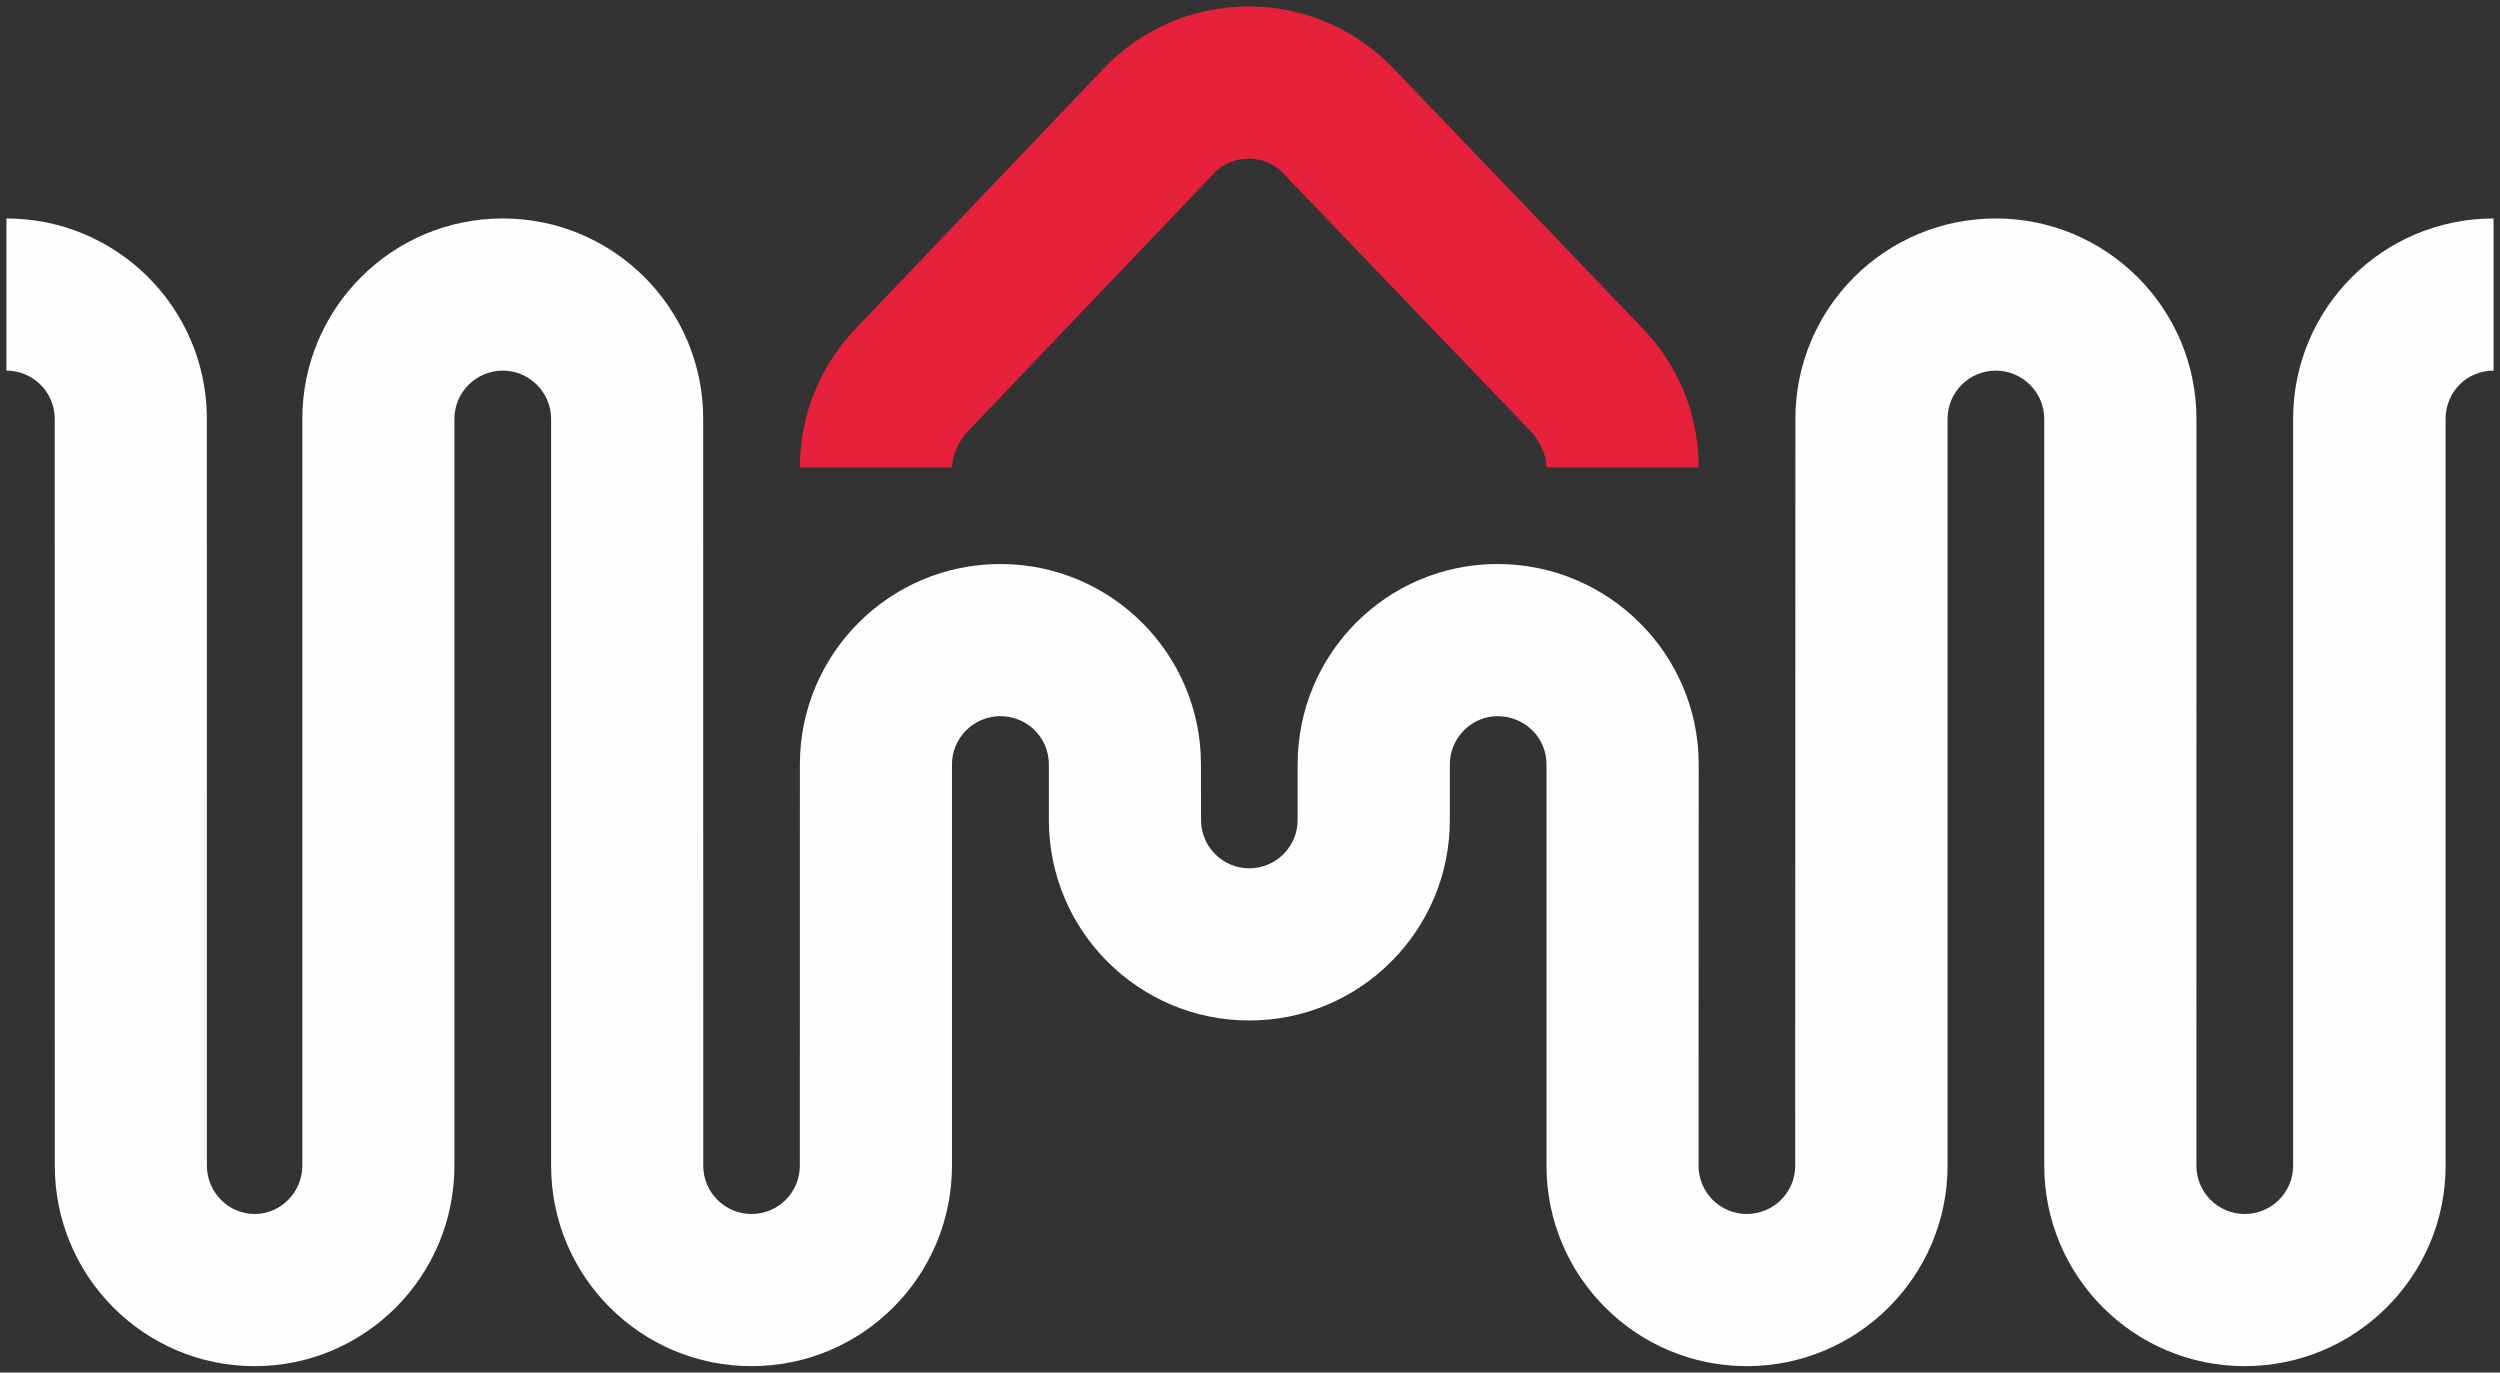
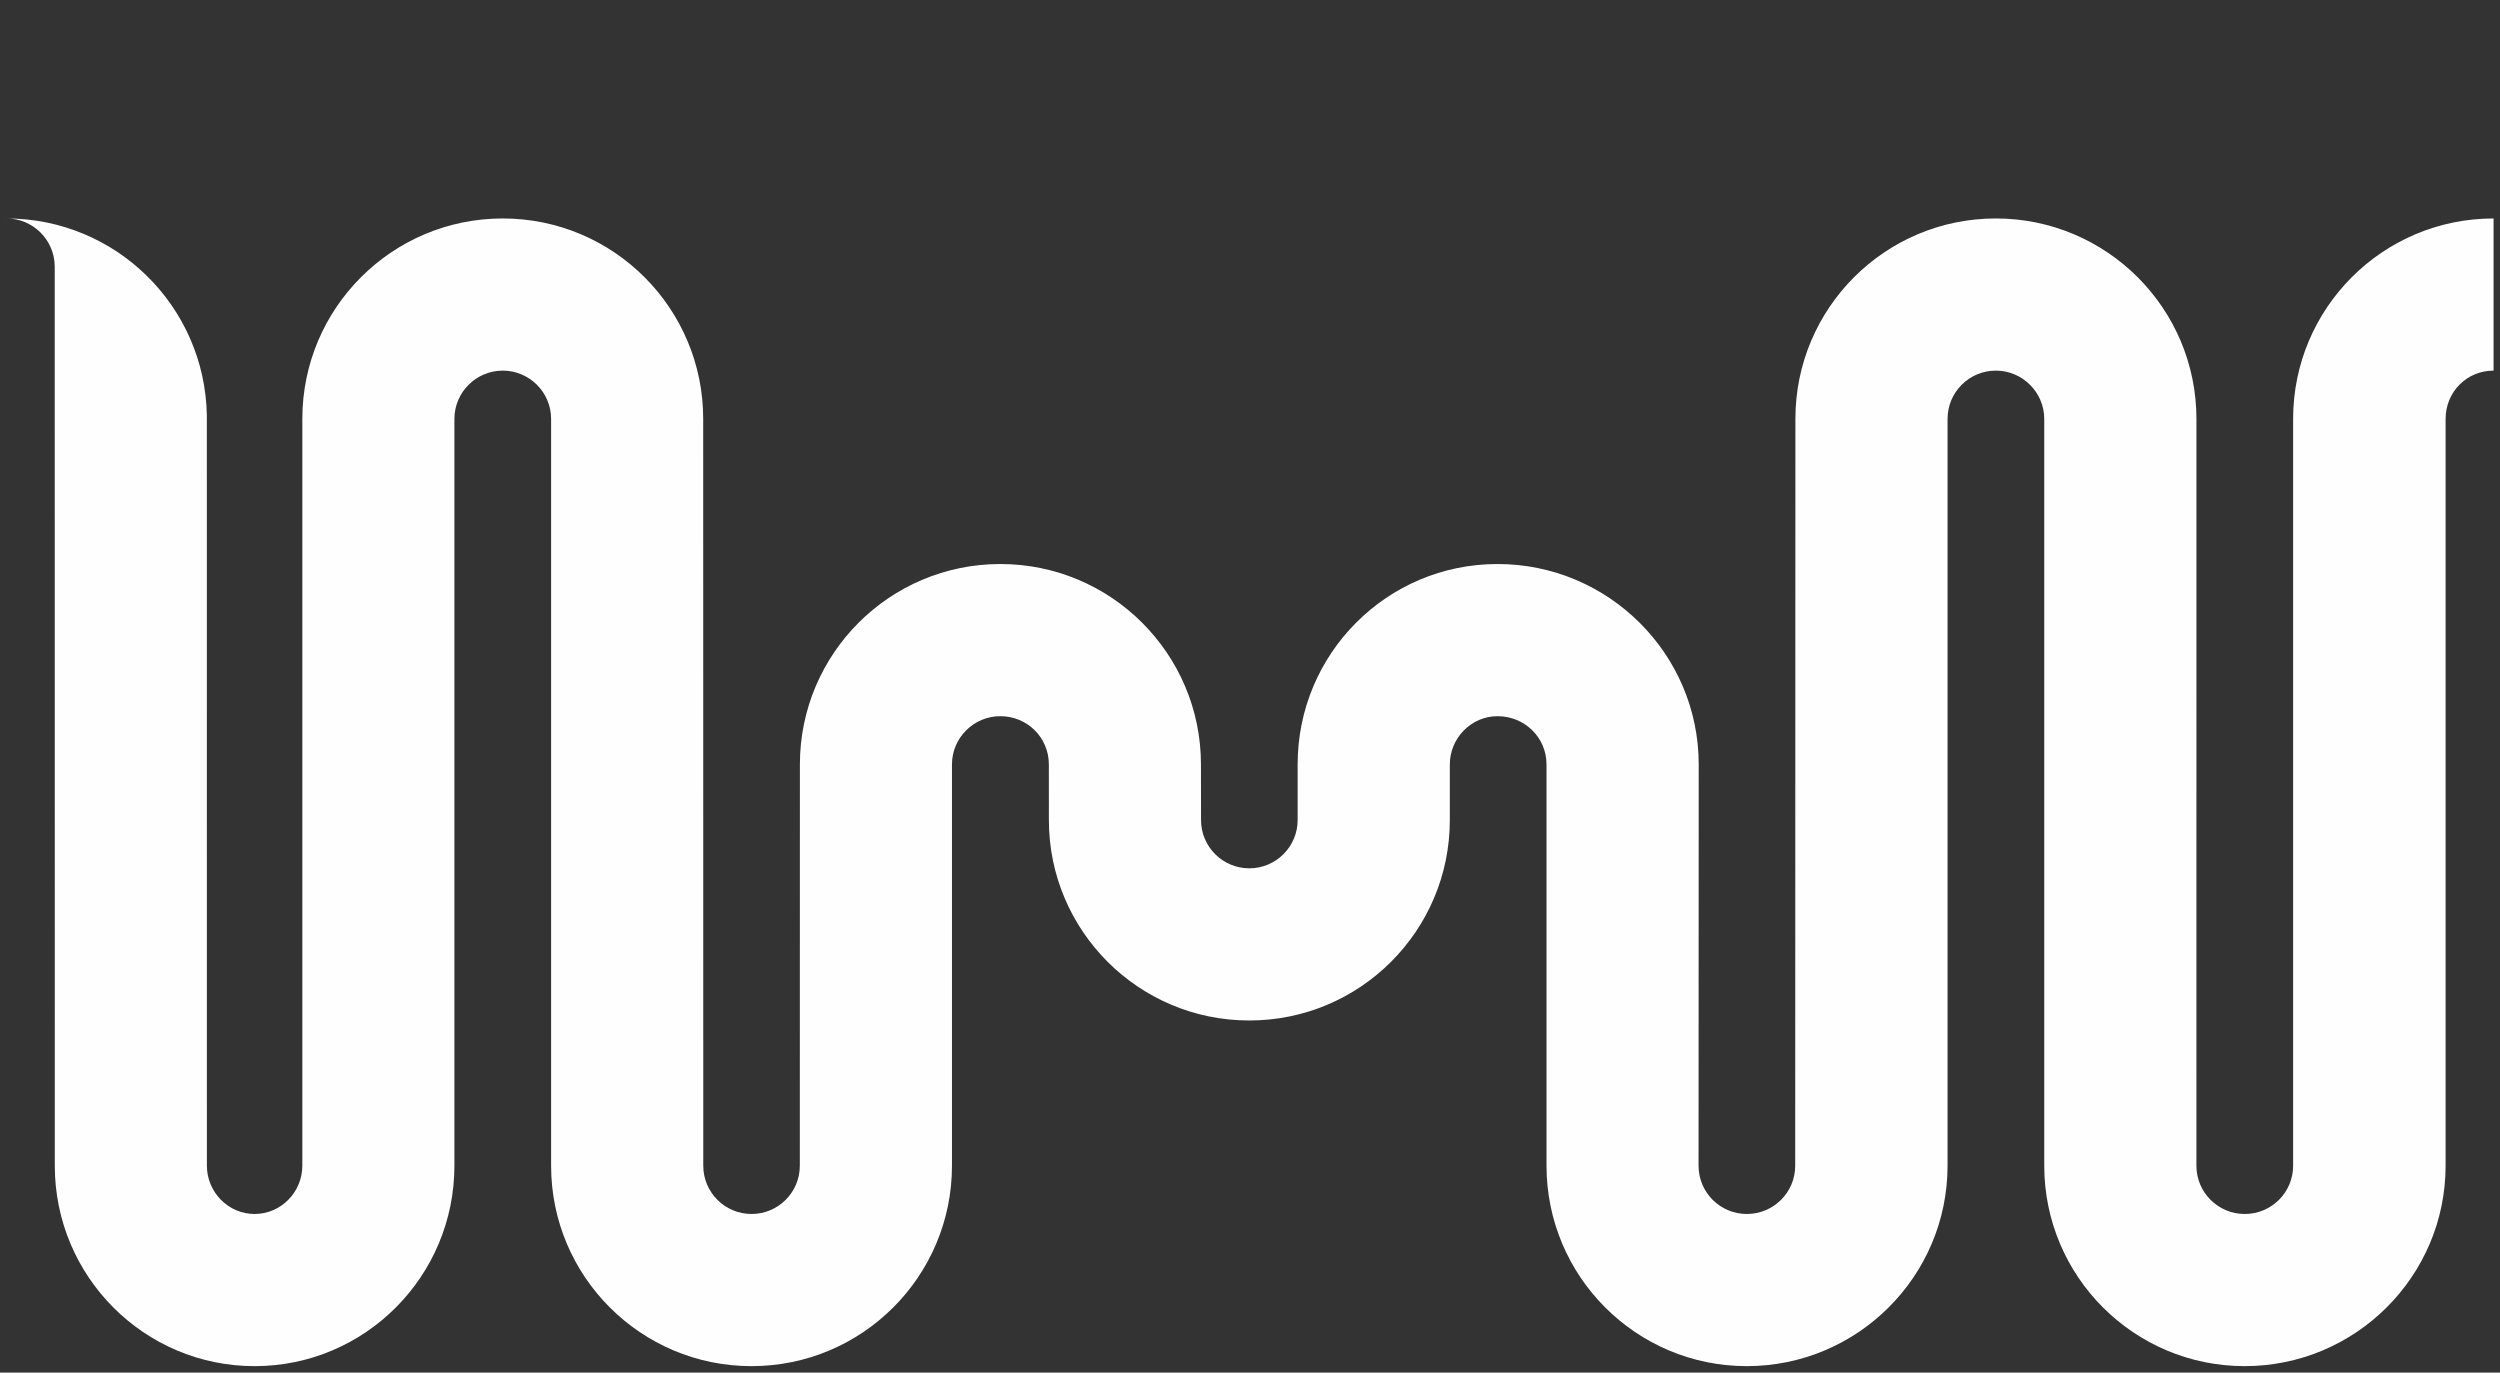
<svg xmlns="http://www.w3.org/2000/svg" xml:space="preserve" width="32.861mm" height="18.042mm" version="1.1" style="shape-rendering:geometricPrecision; text-rendering:geometricPrecision; image-rendering:optimizeQuality; fill-rule:evenodd; clip-rule:evenodd" viewBox="0 0 3286.12 1804.18">
  <rect x="0" y="0" width="3286.12" height="1804.18" fill="#333333" stroke="none" />
  <defs>
    <style type="text/css">
   
    .fil0 {fill:#FEFEFE}
    .fil1 {fill:#E5213B}
   
  </style>
  </defs>
  <g id="Warstwa_x0020_1">
-     <path class="fil0" d="M72.02 1532.25c0,145.5 117.59,263.46 262.64,263.46 145.05,0 262.64,-117.96 262.64,-263.46l0 -981.64c0,-35.01 28.56,-63.46 63.55,-63.46 34.99,0 63.55,28.45 63.55,63.46l0 981.64c0,145.5 117.96,263.46 263.46,263.46 145.5,0 263.46,-117.96 263.46,-263.46l0 -527.42c0,-35.01 28.56,-63.46 63.55,-63.46 35.36,0 63.8,28.01 63.8,63.46l0.02 73.07c0,145.5 117.96,263.46 263.46,263.46 145.5,0 263.56,-117.96 263.56,-263.46l0 -73.07c0,-34.51 28.01,-63.46 62.72,-63.46 35.46,0 64.37,27.75 64.37,63.46l0 527.47c0.03,145.48 117.9,263.41 263.26,263.41 145.39,0 263.89,-117.96 263.89,-263.46 0,-327.21 0,-654.43 0,-981.64 0,-35.06 28.4,-63.46 63.46,-63.46 34.94,0 63.65,28.53 63.65,63.51l0 981.64c0.03,145.48 117.98,263.41 263.46,263.41 145.5,0 264.09,-117.96 264.09,-263.46l0 -981.64c0,-35.28 27.65,-63.46 63.04,-63.46l0 -200c-145.5,0 -263.46,117.96 -263.46,263.46l0 981.64c0,35.21 -28.51,63.46 -63.67,63.46 -35.04,0 -63.44,-28.37 -63.46,-63.41l0.04 -981.63 0 0.01c0,-145.5 -118.19,-263.53 -263.69,-263.53 -145.5,0 -263.46,117.96 -263.46,263.46 0,327.24 -0.26,654.7 -0.26,981.64 0,35.21 -28.5,63.46 -63.63,63.46 -35.02,0 -63.39,-28.37 -63.41,-63.41l0.21 -527.47c0,-145.5 -118.93,-263.46 -264.43,-263.46 -145.5,0 -262.76,117.96 -262.76,263.46l0 73.07c0,35.03 -28.51,63.46 -63.52,63.46 -35.06,0 -63.46,-28.4 -63.46,-63.46l-0.11 -73.07c0,-145.5 -118.21,-263.46 -263.71,-263.46 -145.5,0 -263.46,117.96 -263.46,263.46l-0.09 527.42c0,35.06 -28.4,63.46 -63.46,63.46 -35.06,0 -63.46,-28.4 -63.46,-63.46l-0.09 -981.64c0,-145.5 -117.96,-263.46 -263.46,-263.46 -145.5,0 -263.46,117.96 -263.46,263.46l0 981.64c0,34.57 -27.95,63.46 -62.73,63.46 -34.78,0 -62.73,-28.89 -62.73,-63.46l-0.06 -986.28c-2.48,-143.36 -119.45,-258.82 -263.4,-258.82l0 200c35.06,0 63.46,28.4 63.46,63.46l0.09 981.64z" />
-     <path class="fil1" d="M1832.18 90.44c-48,-50.49 -115.82,-81.98 -190.98,-81.98 -73.76,0 -140.44,30.34 -188.26,79.19l-326.73 342.76c-46.28,47.48 -74.8,112.34 -74.8,183.87l200 0c0,-23.41 19.14,-45.42 15.89,-42.2l331.28 -347.19c11.25,-10.2 26.21,-16.43 42.62,-16.43 16.46,0 31.46,6.26 42.72,16.52l333.03 347.1c-3.25,-3.22 15.89,18.79 15.89,42.2l200 0c0,-71.53 -28.52,-136.39 -74.8,-183.87l-325.86 -339.97z" />
+     <path class="fil0" d="M72.02 1532.25c0,145.5 117.59,263.46 262.64,263.46 145.05,0 262.64,-117.96 262.64,-263.46l0 -981.64c0,-35.01 28.56,-63.46 63.55,-63.46 34.99,0 63.55,28.45 63.55,63.46l0 981.64c0,145.5 117.96,263.46 263.46,263.46 145.5,0 263.46,-117.96 263.46,-263.46l0 -527.42c0,-35.01 28.56,-63.46 63.55,-63.46 35.36,0 63.8,28.01 63.8,63.46l0.02 73.07c0,145.5 117.96,263.46 263.46,263.46 145.5,0 263.56,-117.96 263.56,-263.46l0 -73.07c0,-34.51 28.01,-63.46 62.72,-63.46 35.46,0 64.37,27.75 64.37,63.46l0 527.47c0.03,145.48 117.9,263.41 263.26,263.41 145.39,0 263.89,-117.96 263.89,-263.46 0,-327.21 0,-654.43 0,-981.64 0,-35.06 28.4,-63.46 63.46,-63.46 34.94,0 63.65,28.53 63.65,63.51l0 981.64c0.03,145.48 117.98,263.41 263.46,263.41 145.5,0 264.09,-117.96 264.09,-263.46l0 -981.64c0,-35.28 27.65,-63.46 63.04,-63.46l0 -200c-145.5,0 -263.46,117.96 -263.46,263.46l0 981.64c0,35.21 -28.51,63.46 -63.67,63.46 -35.04,0 -63.44,-28.37 -63.46,-63.41l0.04 -981.63 0 0.01c0,-145.5 -118.19,-263.53 -263.69,-263.53 -145.5,0 -263.46,117.96 -263.46,263.46 0,327.24 -0.26,654.7 -0.26,981.64 0,35.21 -28.5,63.46 -63.63,63.46 -35.02,0 -63.39,-28.37 -63.41,-63.41l0.21 -527.47c0,-145.5 -118.93,-263.46 -264.43,-263.46 -145.5,0 -262.76,117.96 -262.76,263.46l0 73.07c0,35.03 -28.51,63.46 -63.52,63.46 -35.06,0 -63.46,-28.4 -63.46,-63.46l-0.11 -73.07c0,-145.5 -118.21,-263.46 -263.71,-263.46 -145.5,0 -263.46,117.96 -263.46,263.46l-0.09 527.42c0,35.06 -28.4,63.46 -63.46,63.46 -35.06,0 -63.46,-28.4 -63.46,-63.46l-0.09 -981.64c0,-145.5 -117.96,-263.46 -263.46,-263.46 -145.5,0 -263.46,117.96 -263.46,263.46l0 981.64c0,34.57 -27.95,63.46 -62.73,63.46 -34.78,0 -62.73,-28.89 -62.73,-63.46l-0.06 -986.28c-2.48,-143.36 -119.45,-258.82 -263.4,-258.82c35.06,0 63.46,28.4 63.46,63.46l0.09 981.64z" />
  </g>
</svg>